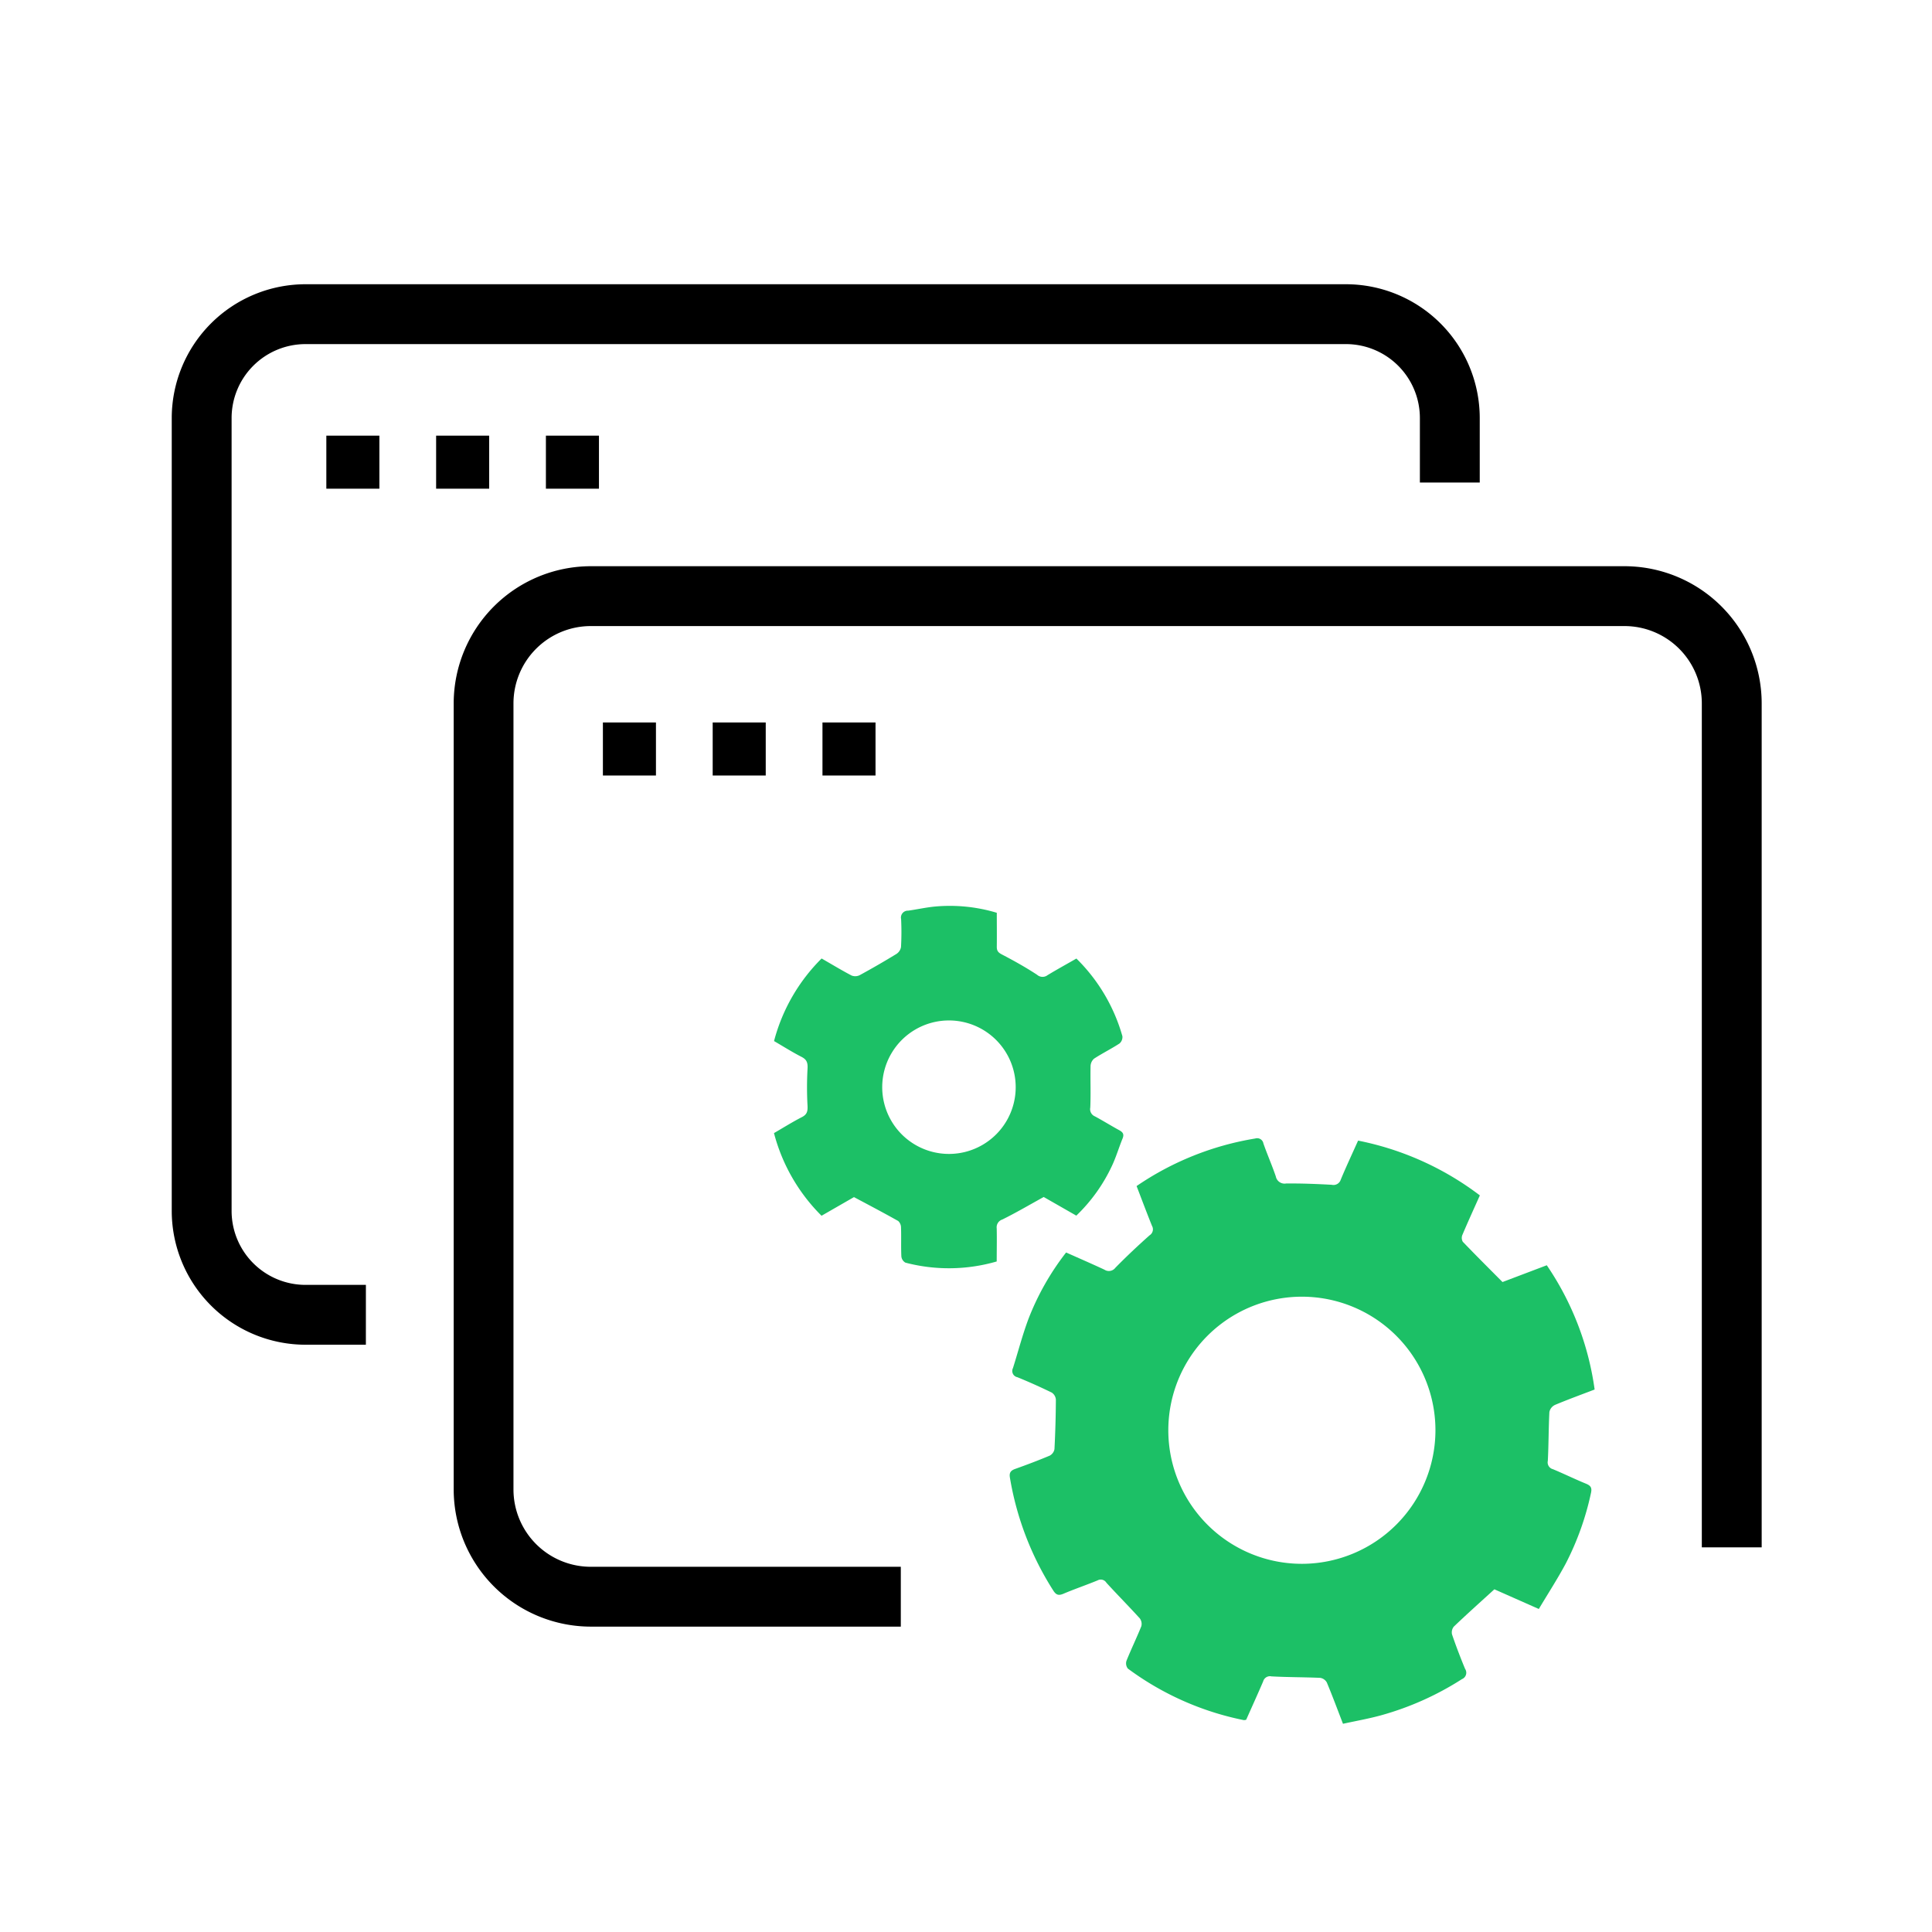
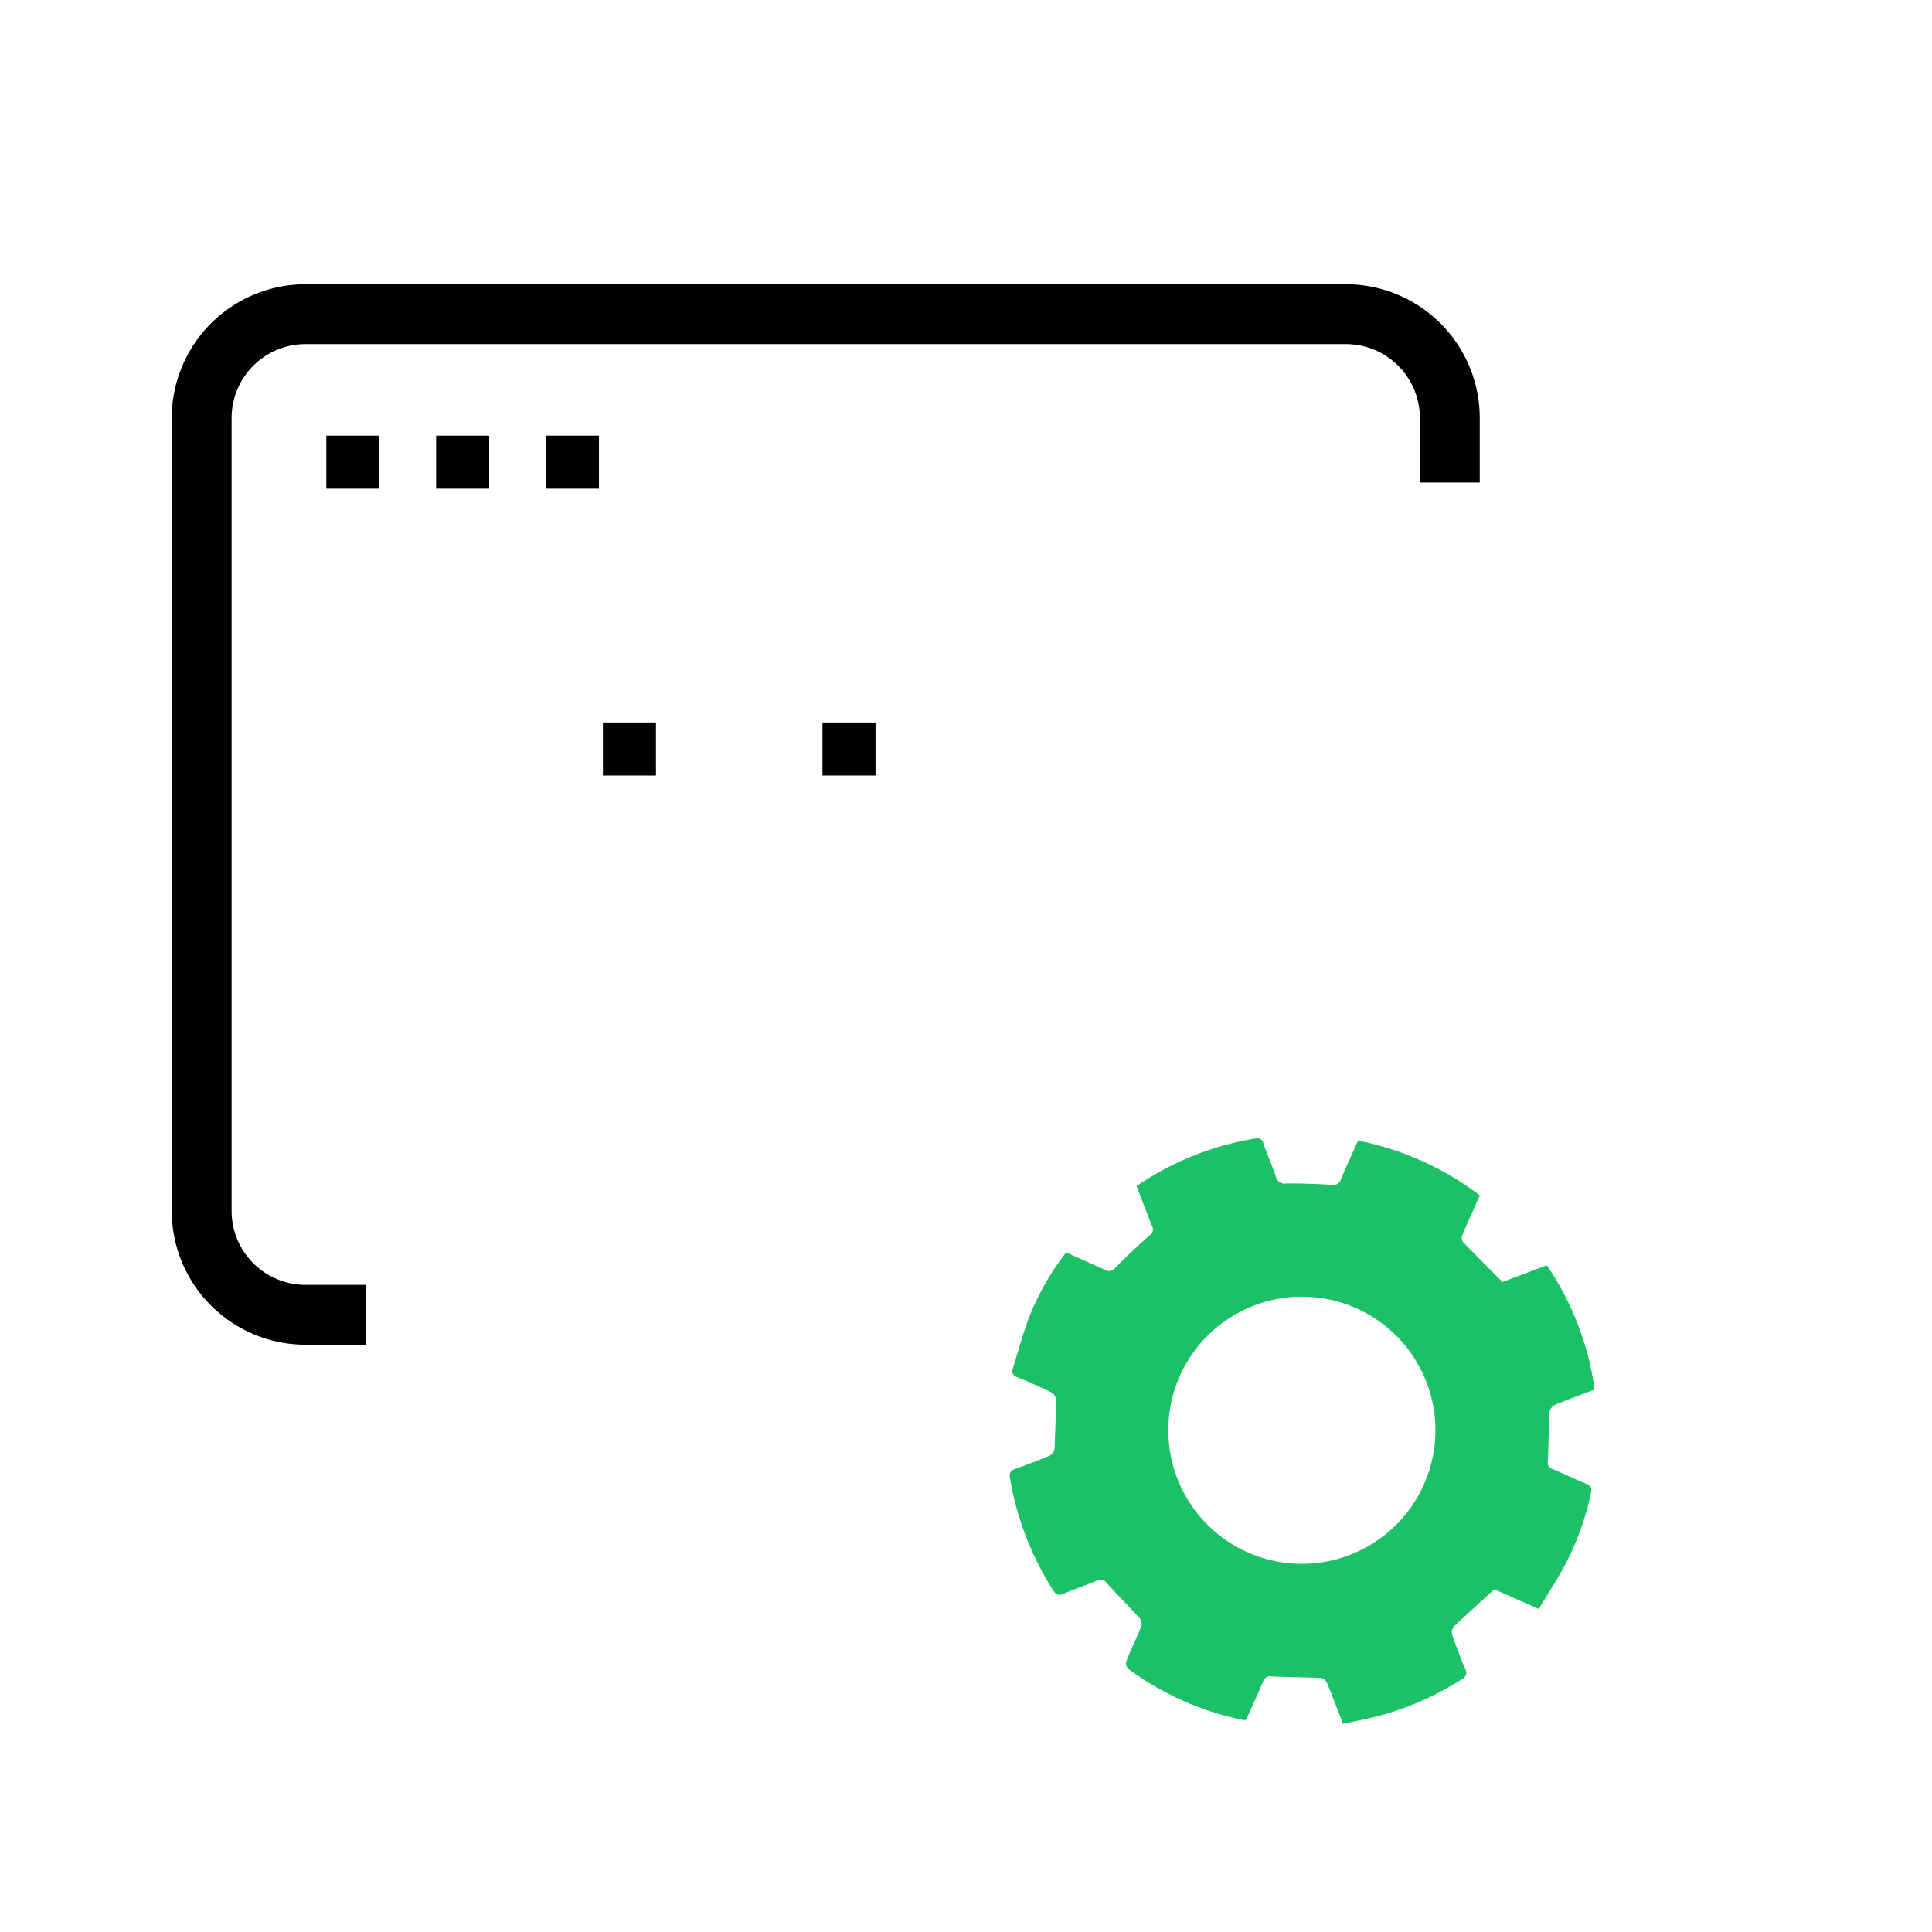
<svg xmlns="http://www.w3.org/2000/svg" width="114" height="114" viewBox="0 0 114 114">
  <defs>
    <clipPath id="clip-path">
      <rect id="長方形_6139" data-name="長方形 6139" width="93.813" height="84.939" fill="#1cc066" />
    </clipPath>
  </defs>
  <g id="グループ_20607" data-name="グループ 20607" transform="translate(1100 -14072)">
    <rect id="長方形_6264" data-name="長方形 6264" width="114" height="114" transform="translate(-1100 14072)" fill="none" />
    <g id="グループ_20604" data-name="グループ 20604" transform="translate(-1089.866 14088.772)">
      <g id="グループ_20069" data-name="グループ 20069" clip-path="url(#clip-path)">
-         <path id="パス_141263" data-name="パス 141263" d="M73.482,109.671H55.188A8.1,8.1,0,0,1,47.1,101.58V55.188A8.1,8.1,0,0,1,55.188,47.1h61a8.1,8.1,0,0,1,8.091,8.092v49.8h-3.532v-49.8a4.565,4.565,0,0,0-4.56-4.56h-61a4.565,4.565,0,0,0-4.56,4.56V101.58a4.565,4.565,0,0,0,4.56,4.56H73.482Z" transform="translate(-30.463 -30.462)" />
        <path id="パス_141264" data-name="パス 141264" d="M11.455,62.575H7.892A7.9,7.9,0,0,1,0,54.684V7.892A7.9,7.9,0,0,1,7.892,0h61.4A7.9,7.9,0,0,1,77.18,7.892V11.7H73.648V7.892a4.365,4.365,0,0,0-4.36-4.36H7.892a4.365,4.365,0,0,0-4.36,4.36V54.684a4.365,4.365,0,0,0,4.36,4.36h3.564Z" />
        <rect id="長方形_6133" data-name="長方形 6133" width="3.13" height="3.13" transform="translate(25.441 25.858)" />
-         <rect id="長方形_6134" data-name="長方形 6134" width="3.13" height="3.13" transform="translate(31.919 25.858)" />
        <rect id="長方形_6135" data-name="長方形 6135" width="3.13" height="3.13" transform="translate(38.397 25.858)" />
        <rect id="長方形_6136" data-name="長方形 6136" width="3.13" height="3.13" transform="translate(9.122 8.934)" />
        <rect id="長方形_6137" data-name="長方形 6137" width="3.13" height="3.13" transform="translate(15.6 8.934)" />
        <rect id="長方形_6138" data-name="長方形 6138" width="3.13" height="3.13" transform="translate(22.078 8.934)" />
        <path id="パス_141265" data-name="パス 141265" d="M172.141,158.419a.591.591,0,0,0-.311.414c-.049.958-.042,1.919-.092,2.877a.413.413,0,0,0,.3.491c.654.272,1.29.585,1.945.853.281.115.375.237.3.559a16.635,16.635,0,0,1-1.492,4.166c-.488.909-1.051,1.777-1.584,2.671l-2.622-1.161c-.844.769-1.629,1.471-2.392,2.2a.536.536,0,0,0-.107.462c.233.685.493,1.361.769,2.03a.407.407,0,0,1-.183.607,17.474,17.474,0,0,1-4.721,2.121c-.75.211-1.522.344-2.3.515-.331-.859-.626-1.655-.953-2.437a.54.54,0,0,0-.389-.273c-.959-.043-1.92-.034-2.877-.087a.416.416,0,0,0-.492.3c-.328.764-.672,1.521-1,2.258a.505.505,0,0,1-.134.024,17.181,17.181,0,0,1-6.848-3.042.5.5,0,0,1-.082-.46c.276-.686.6-1.352.876-2.038a.544.544,0,0,0-.093-.468c-.645-.711-1.322-1.392-1.968-2.1a.39.39,0,0,0-.518-.139c-.669.276-1.356.508-2.022.791-.3.126-.437.056-.6-.2a17.788,17.788,0,0,1-2.553-6.656c-.051-.3.057-.421.32-.515.681-.243,1.36-.5,2.026-.779a.544.544,0,0,0,.283-.385q.076-1.461.083-2.925a.546.546,0,0,0-.245-.413q-1-.487-2.025-.906a.374.374,0,0,1-.262-.538c.307-.974.563-1.967.922-2.922a15.445,15.445,0,0,1,2.214-3.9c.772.345,1.521.669,2.26,1.014a.48.48,0,0,0,.649-.115c.65-.662,1.327-1.3,2.02-1.915a.412.412,0,0,0,.139-.554c-.316-.783-.611-1.575-.909-2.349a17.367,17.367,0,0,1,7-2.806.376.376,0,0,1,.484.295c.227.653.509,1.288.731,1.944a.526.526,0,0,0,.609.415c.9-.009,1.793.028,2.688.076a.45.45,0,0,0,.536-.306c.319-.766.672-1.519,1.022-2.3a17.491,17.491,0,0,1,7.185,3.233c-.361.809-.708,1.567-1.033,2.335a.46.46,0,0,0,.026.4c.761.794,1.541,1.569,2.343,2.377l2.613-.99A17.17,17.17,0,0,1,174.5,157.5c-.81.31-1.593.595-2.36.917m-7.033,1.468a7.881,7.881,0,1,0-7.857,7.9,7.889,7.889,0,0,0,7.857-7.9" transform="translate(-90.541 -92.282)" fill="#1cc066" />
-         <path id="パス_141266" data-name="パス 141266" d="M100.622,117.261c.556-.322,1.088-.657,1.645-.942.309-.158.347-.356.331-.675a19.74,19.74,0,0,1,0-2.164c.02-.341-.025-.546-.348-.712-.556-.285-1.085-.62-1.628-.936a10.692,10.692,0,0,1,2.807-4.872c.6.343,1.173.693,1.771,1.006a.592.592,0,0,0,.48-.024q1.1-.6,2.16-1.248a.614.614,0,0,0,.274-.408,15.754,15.754,0,0,0,.006-1.654.406.406,0,0,1,.413-.494c.529-.073,1.054-.193,1.585-.243a9.6,9.6,0,0,1,3.648.368c0,.689.009,1.351,0,2.011,0,.241.088.336.3.448.71.369,1.41.761,2.079,1.2a.484.484,0,0,0,.618.02c.56-.339,1.135-.654,1.7-.979a10.385,10.385,0,0,1,2.714,4.58.5.5,0,0,1-.171.433c-.488.317-1.013.577-1.5.894a.608.608,0,0,0-.207.441c-.018.815.019,1.633-.017,2.448a.458.458,0,0,0,.271.515c.485.26.953.554,1.437.817.215.117.3.237.2.485-.22.538-.383,1.1-.632,1.626a9.828,9.828,0,0,1-2.1,2.931l-1.923-1.1c-.871.48-1.642.934-2.443,1.329a.482.482,0,0,0-.331.523c.015.645,0,1.29,0,1.952a10.115,10.115,0,0,1-5.386.07.48.48,0,0,1-.24-.368c-.027-.566,0-1.135-.02-1.7a.524.524,0,0,0-.166-.389c-.844-.475-1.7-.925-2.61-1.41l-1.914,1.1a10.675,10.675,0,0,1-2.806-4.877m10.312,1.229a3.938,3.938,0,1,0,.025-7.876,3.938,3.938,0,0,0-.025,7.876" transform="translate(-65.083 -67.175)" fill="#1cc066" />
      </g>
    </g>
  </g>
</svg>